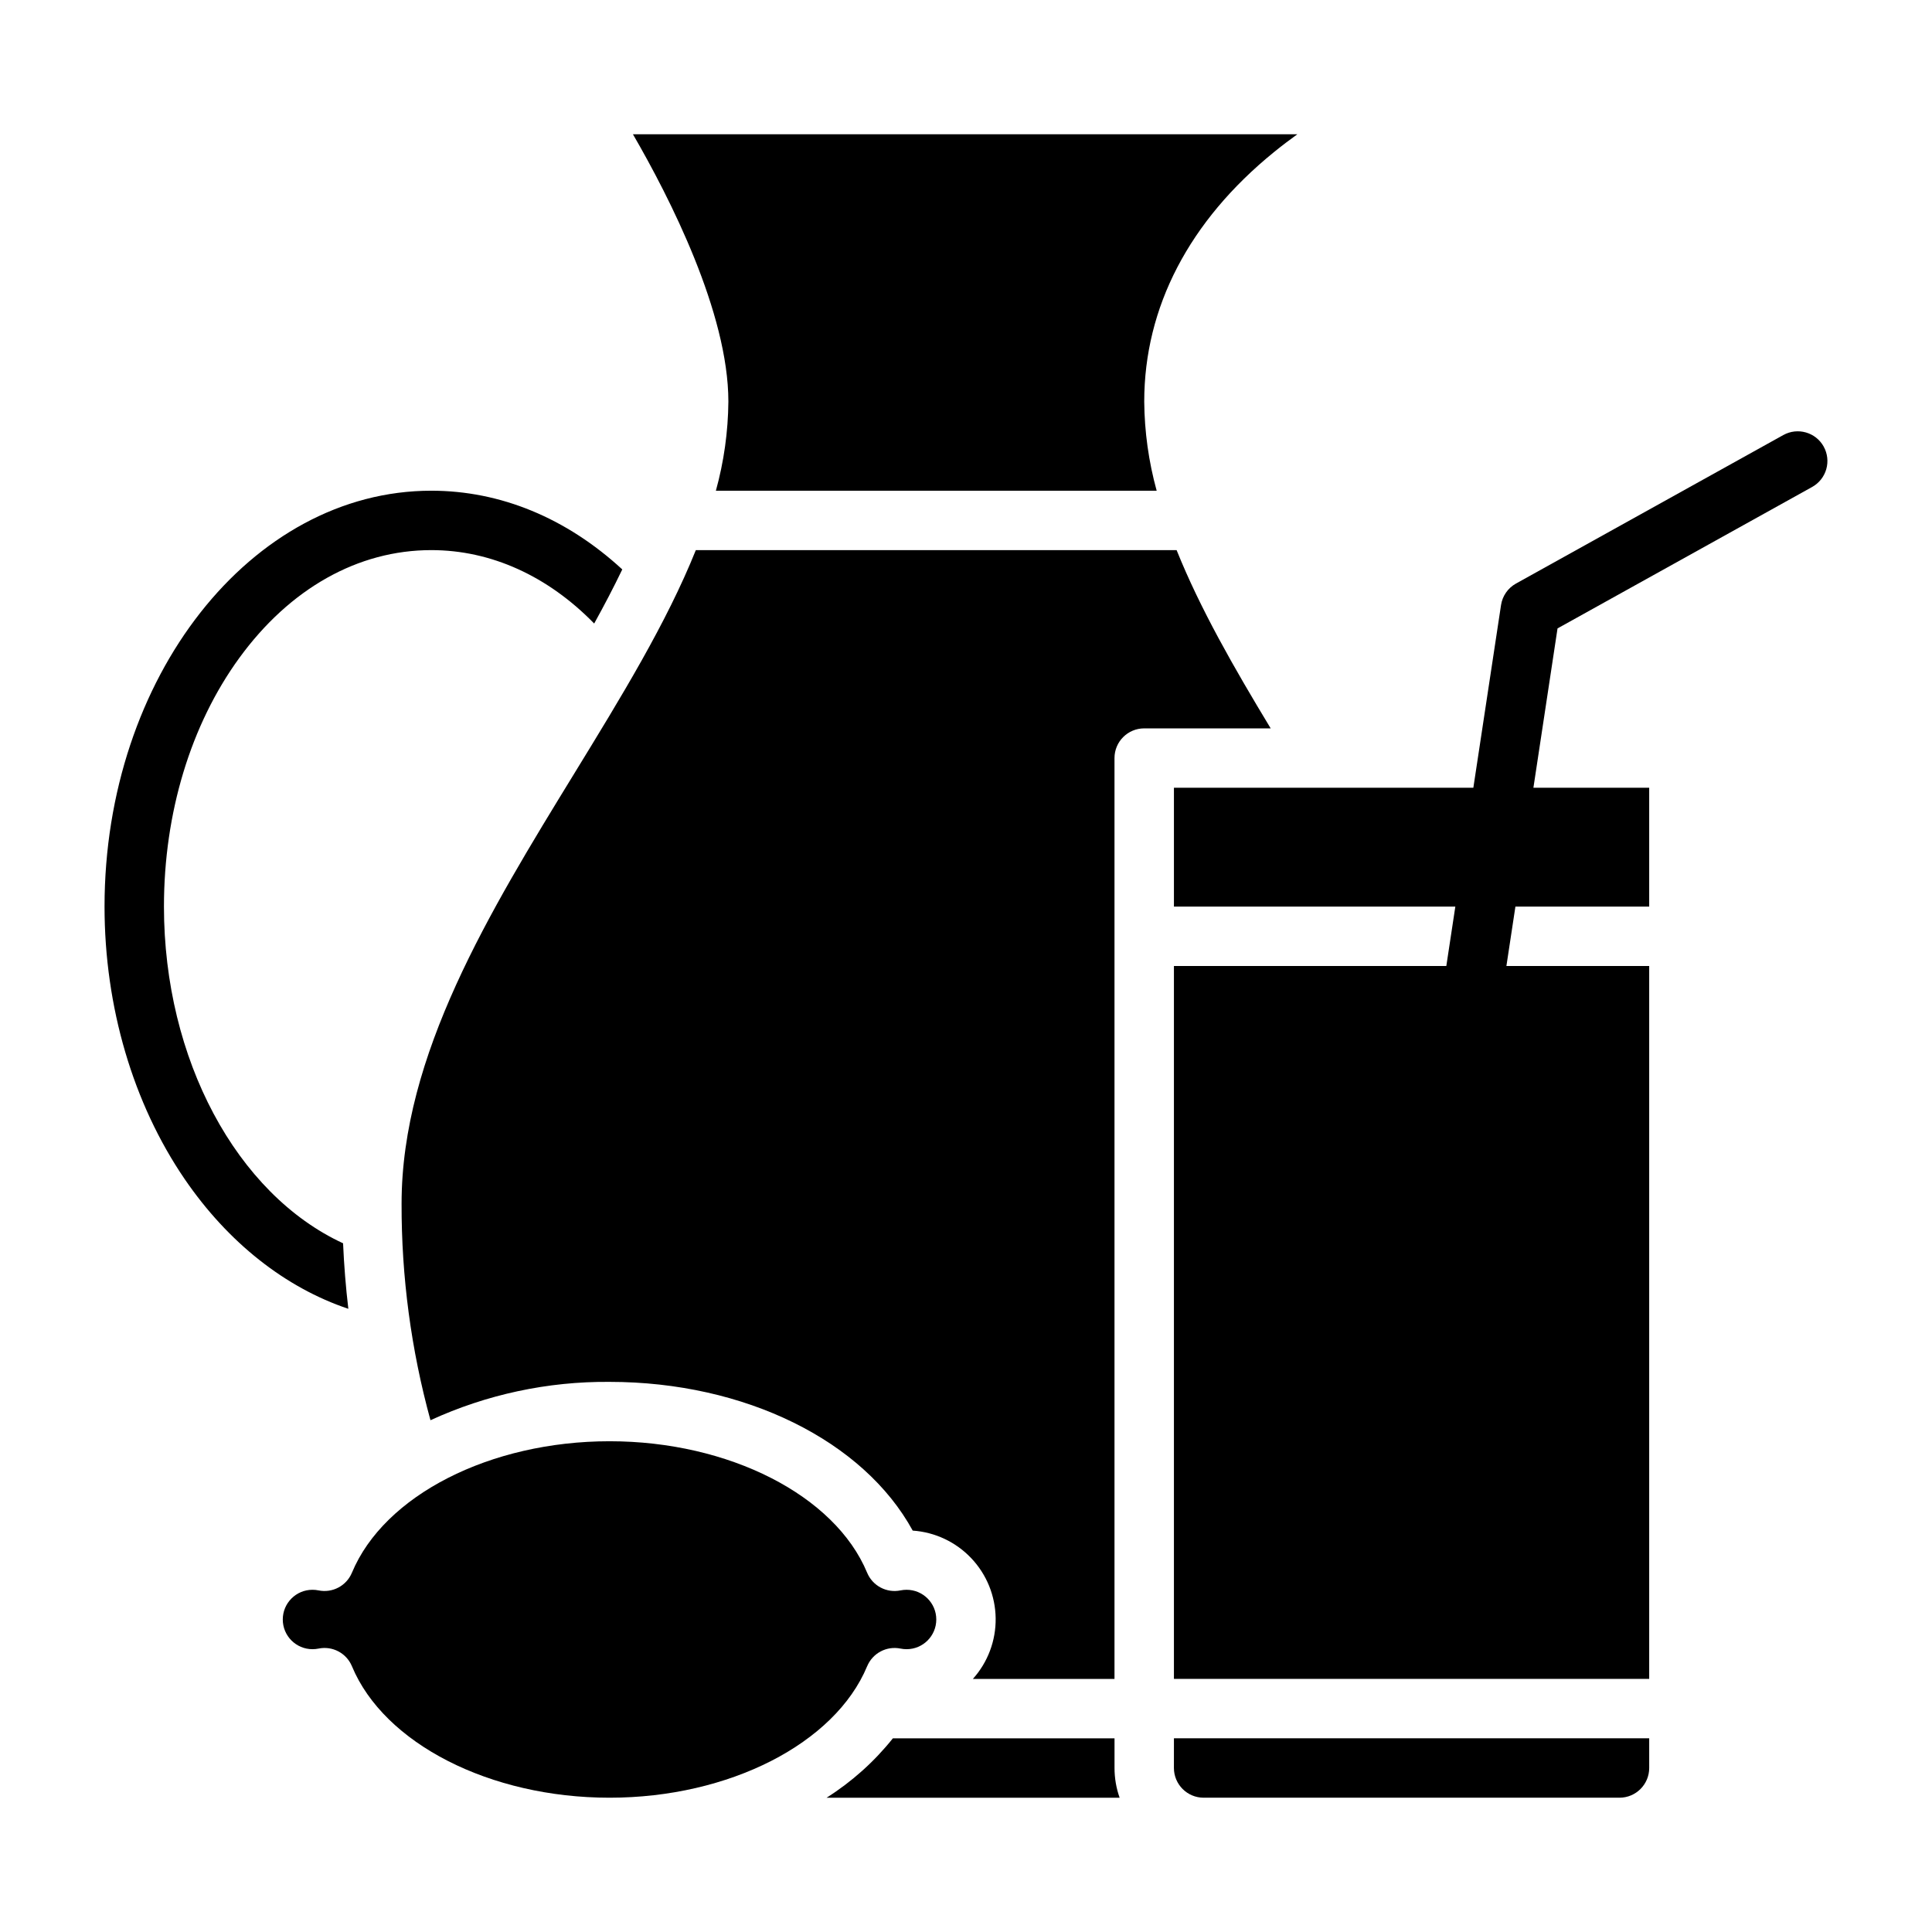
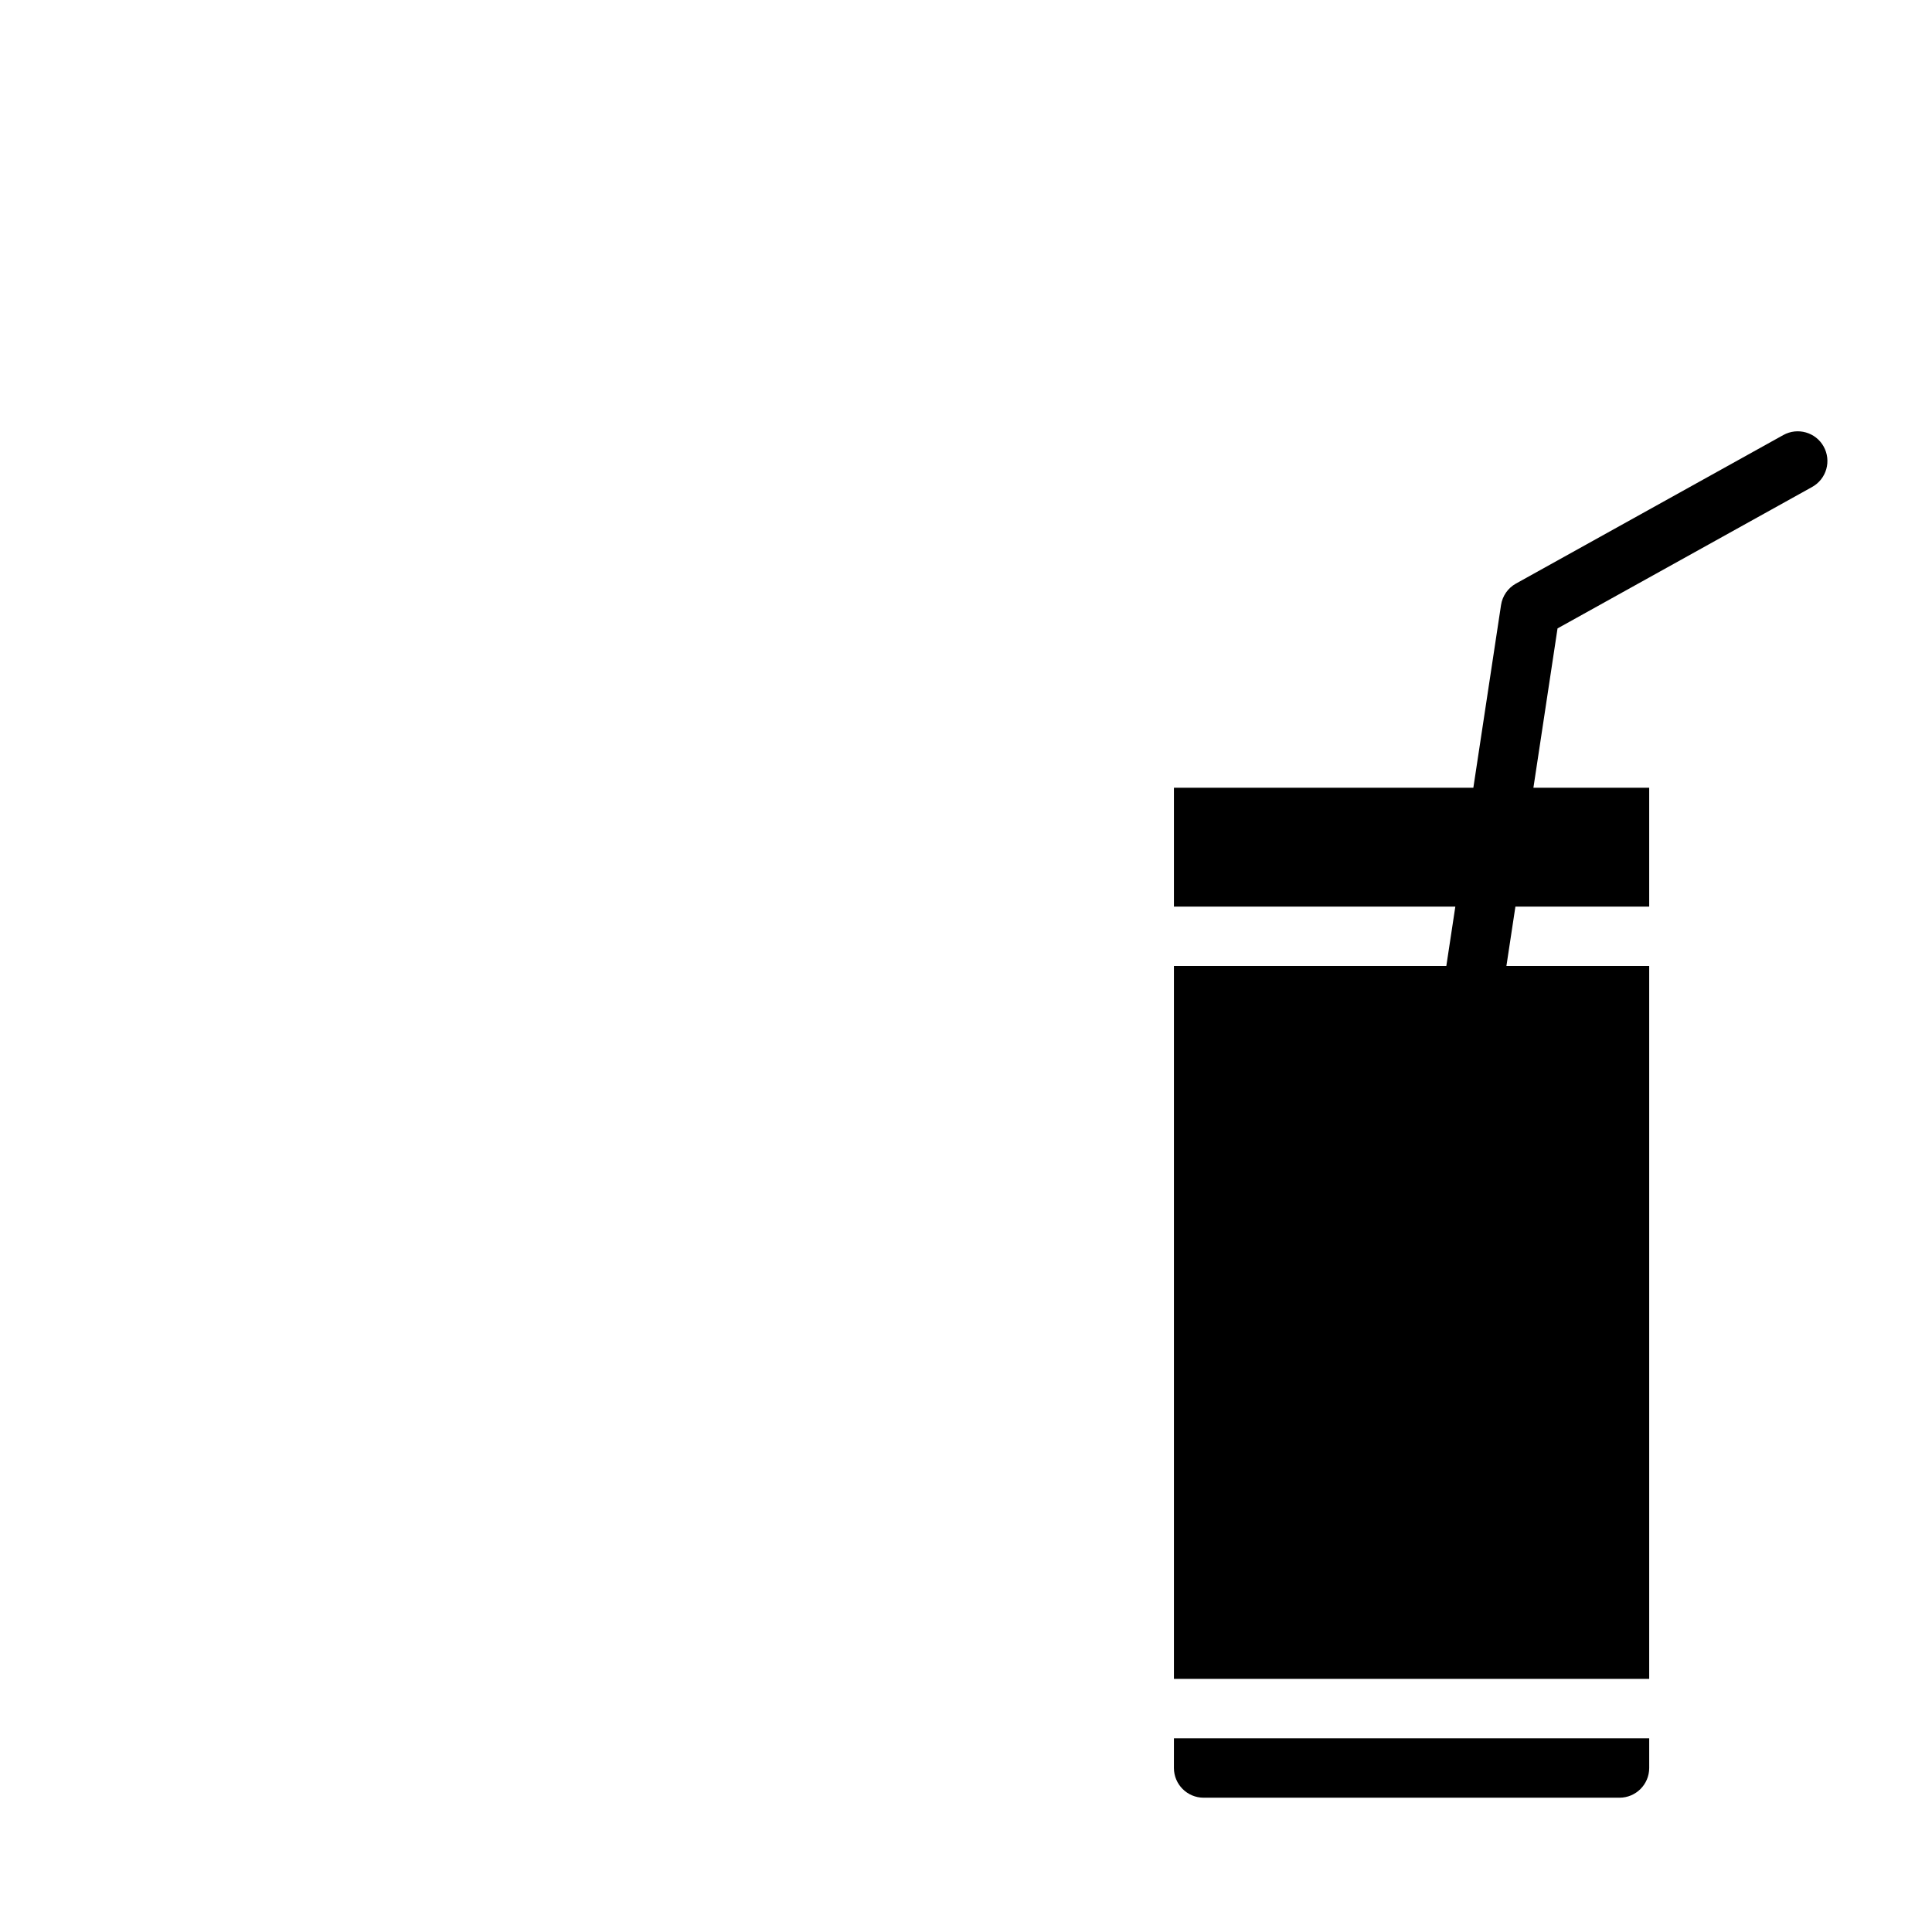
<svg xmlns="http://www.w3.org/2000/svg" fill="#000000" width="800px" height="800px" version="1.1" viewBox="144 144 512 512">
  <g>
-     <path d="m373.8 585.58c1.449-3.481 5.164-5.449 8.855-4.688 0.527 0.105 1.062 0.16 1.598 0.16 4.348 0 7.871-3.523 7.871-7.871s-3.523-7.871-7.871-7.871c-0.535 0-1.074 0.055-1.598 0.16-3.695 0.762-7.41-1.203-8.859-4.688-8.527-20.508-36.602-34.836-68.262-34.836s-59.734 14.324-68.266 34.832l-0.004 0.004c-1.445 3.481-5.16 5.445-8.855 4.688-0.523-0.109-1.059-0.16-1.598-0.16-4.348 0-7.871 3.523-7.871 7.871s3.523 7.871 7.871 7.871c0.539 0 1.074-0.055 1.602-0.16 3.695-0.766 7.41 1.199 8.855 4.684 8.531 20.512 36.602 34.836 68.266 34.836 31.66 0 59.734-14.324 68.266-34.832z" />
-     <path d="m439.36 604.67h-58.734c-4.938 6.188-10.879 11.508-17.57 15.742h77.656c-0.895-2.527-1.352-5.188-1.352-7.871z" />
-     <path d="m187.45 384.25c0-24.781 7.086-48.168 19.949-65.859 13.418-18.445 31.492-28.605 50.898-28.605 15.828 0 30.871 6.856 43.168 19.453 2.672-4.832 5.176-9.613 7.445-14.336-14.82-13.641-32.297-20.859-50.613-20.859-47.746 0-86.594 49.438-86.594 110.21 0 26.527 7.543 52.172 21.234 72.211 11.488 16.812 26.672 28.781 43.375 34.383-0.676-5.734-1.141-11.523-1.395-17.363-28.191-13.039-47.469-48.773-47.469-89.23z" />
-     <path d="m455.82 289.79h-127.42c-7.742 19.281-19.777 38.914-32.223 59.219-22.496 36.691-45.754 74.633-45.754 113.97-0.051 19.387 2.523 38.695 7.656 57.395 14.879-6.832 31.078-10.301 47.449-10.164 35.93 0 67.344 15.633 80.348 39.414 5.91 0.406 11.453 3.019 15.527 7.324 4.074 4.301 6.379 9.98 6.457 15.906 0.078 5.926-2.074 11.664-6.035 16.074h37.527v-244.03c0-4.348 3.523-7.871 7.871-7.871h33.523c-9.727-16.07-18.715-31.75-24.93-47.234z" />
-     <path d="m333.71 274.05h116.82c-2.121-7.695-3.231-15.637-3.297-23.617 0-24.98 11.895-47.852 34.395-66.133 2.074-1.684 4.144-3.254 6.18-4.715h-176.07c9.703 16.734 25.289 47.285 25.289 70.848-0.07 7.984-1.184 15.922-3.312 23.617z" />
    <path d="m455.1 612.54c0.008 4.348 3.527 7.867 7.875 7.871h110.21c4.344-0.004 7.867-3.523 7.871-7.871v-7.871h-125.95z" />
    <path d="m627.3 262.35c-2.113-3.801-6.902-5.168-10.703-3.059l-70.848 39.359h-0.004c-2.129 1.184-3.594 3.293-3.957 5.703l-7.336 48.41h-79.348v31.488h74.574l-2.387 15.742-72.188 0.004v188.93h125.95v-188.93h-37.84l2.387-15.742 35.453-0.004v-31.488h-30.684l6.394-42.23 67.469-37.48c1.828-1.012 3.176-2.711 3.75-4.719 0.574-2.008 0.324-4.16-0.688-5.984z" />
  </g>
</svg>